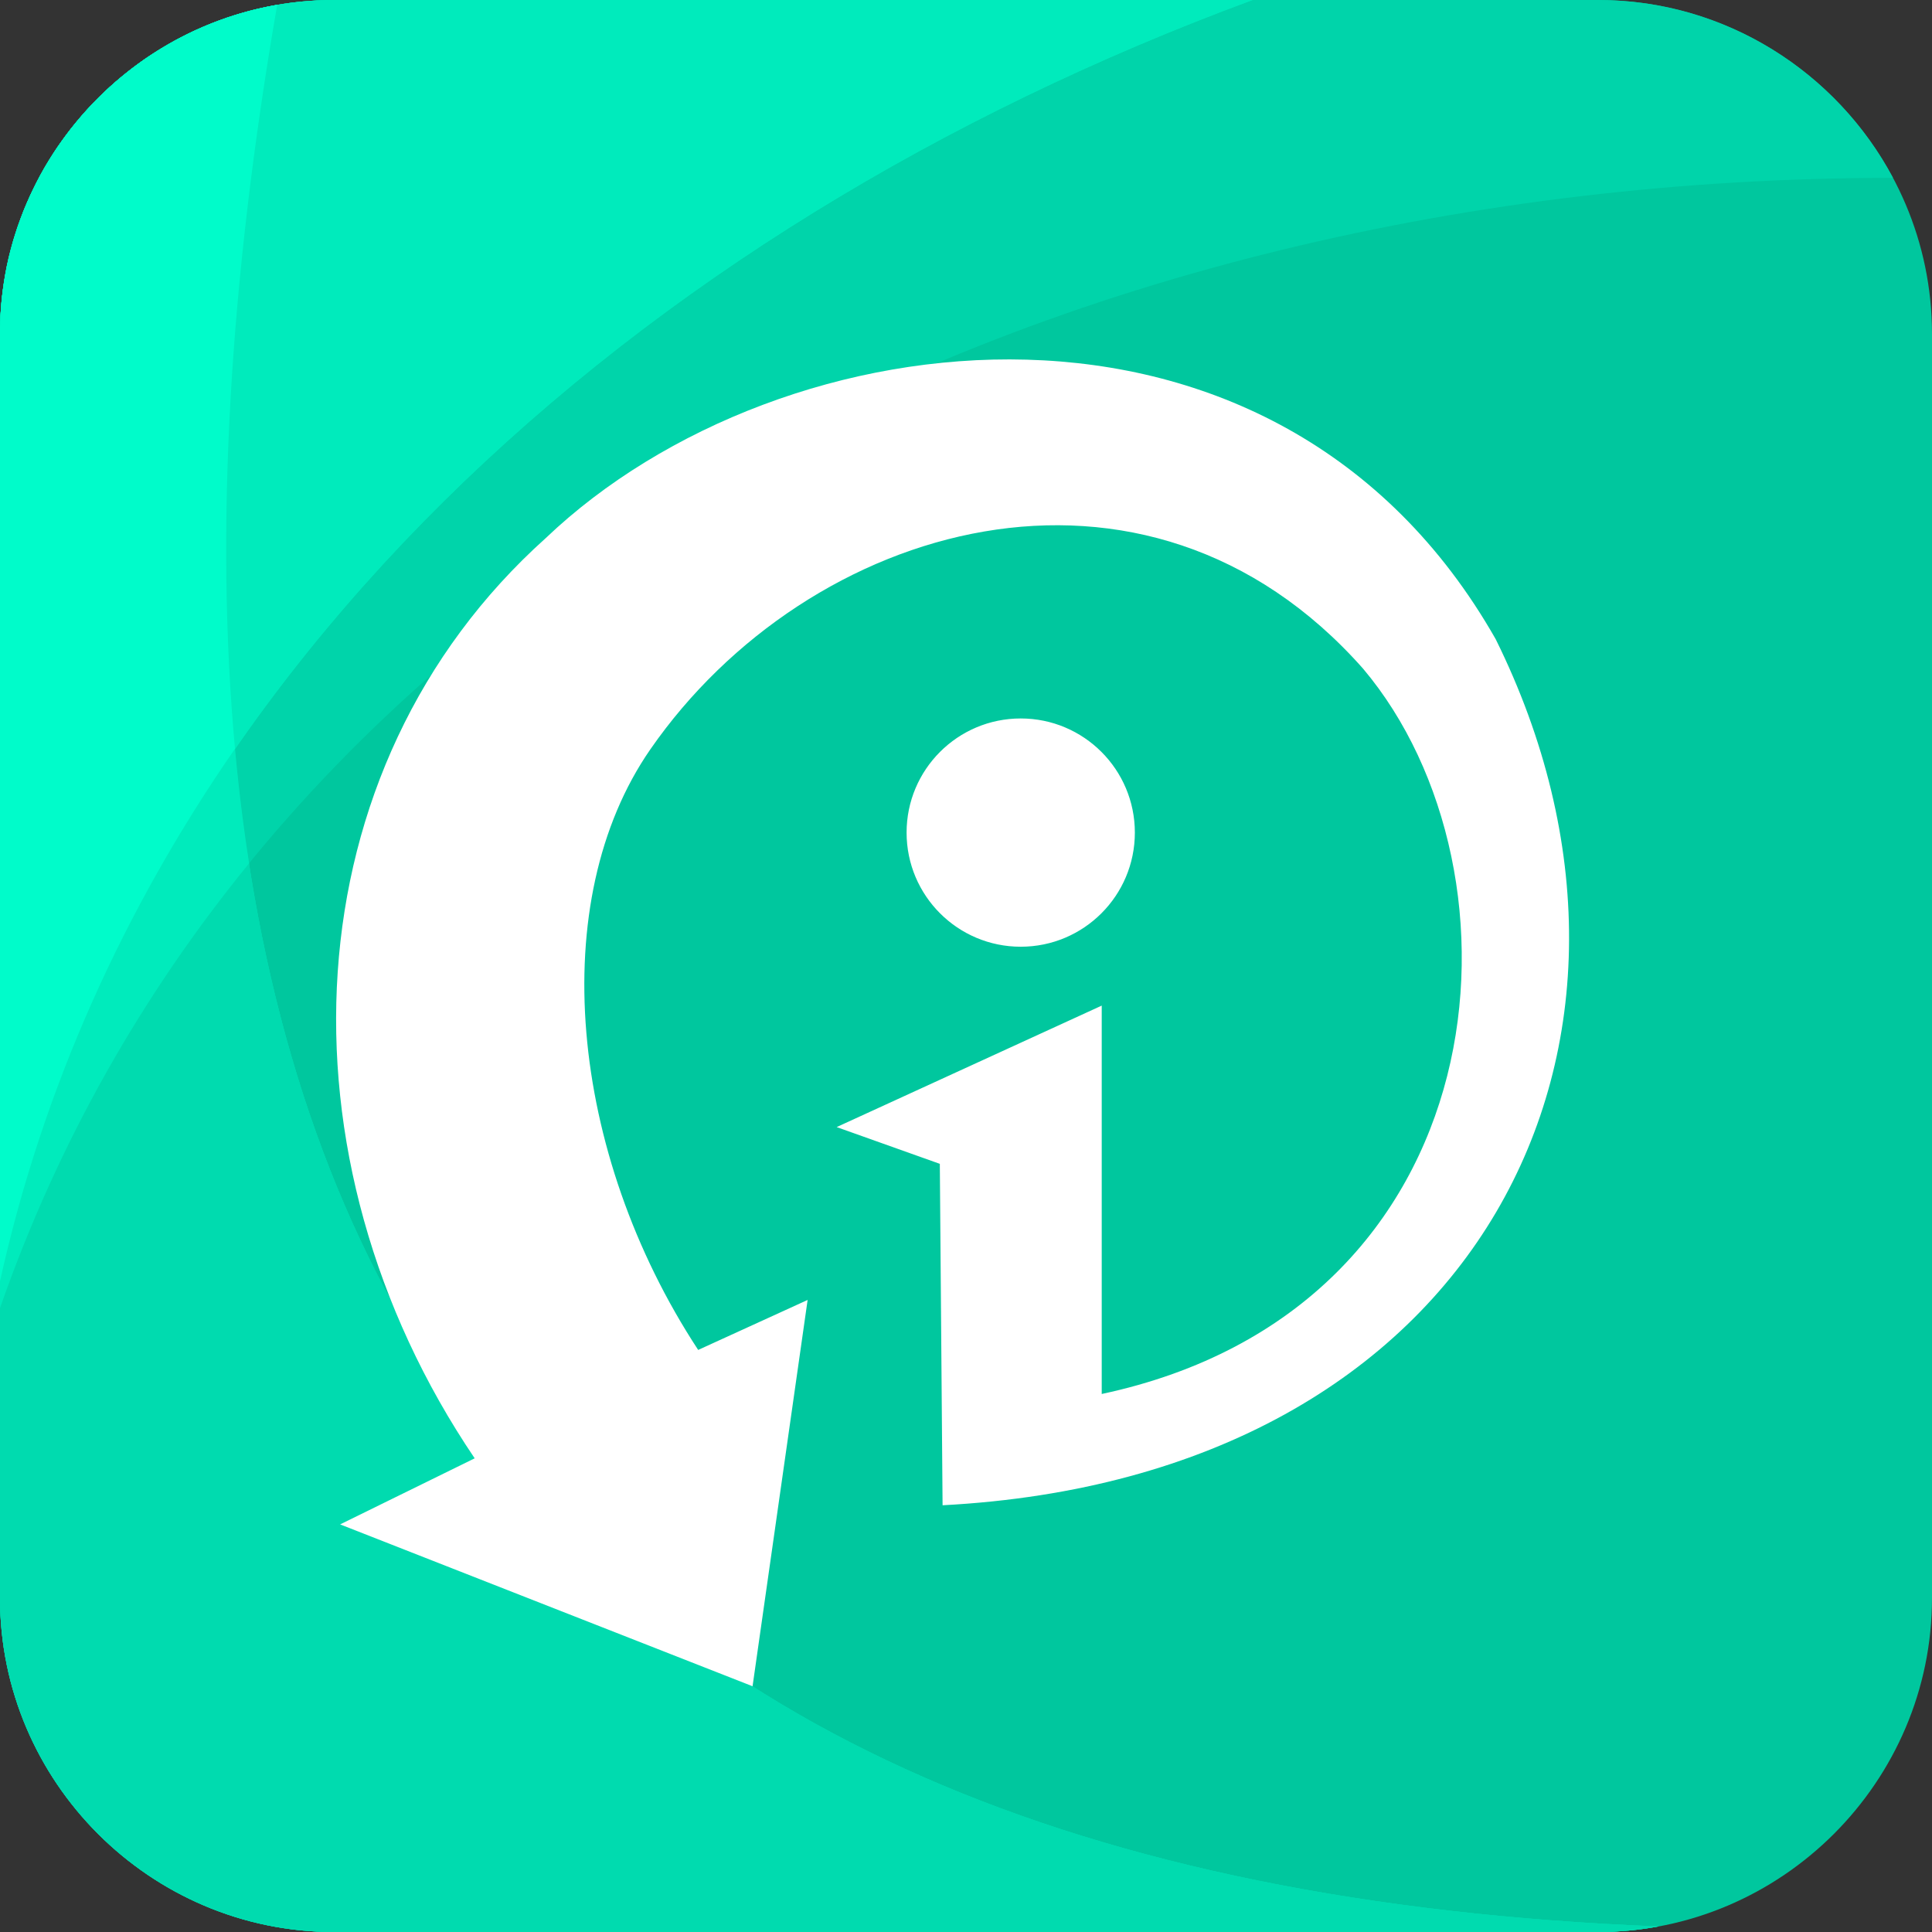
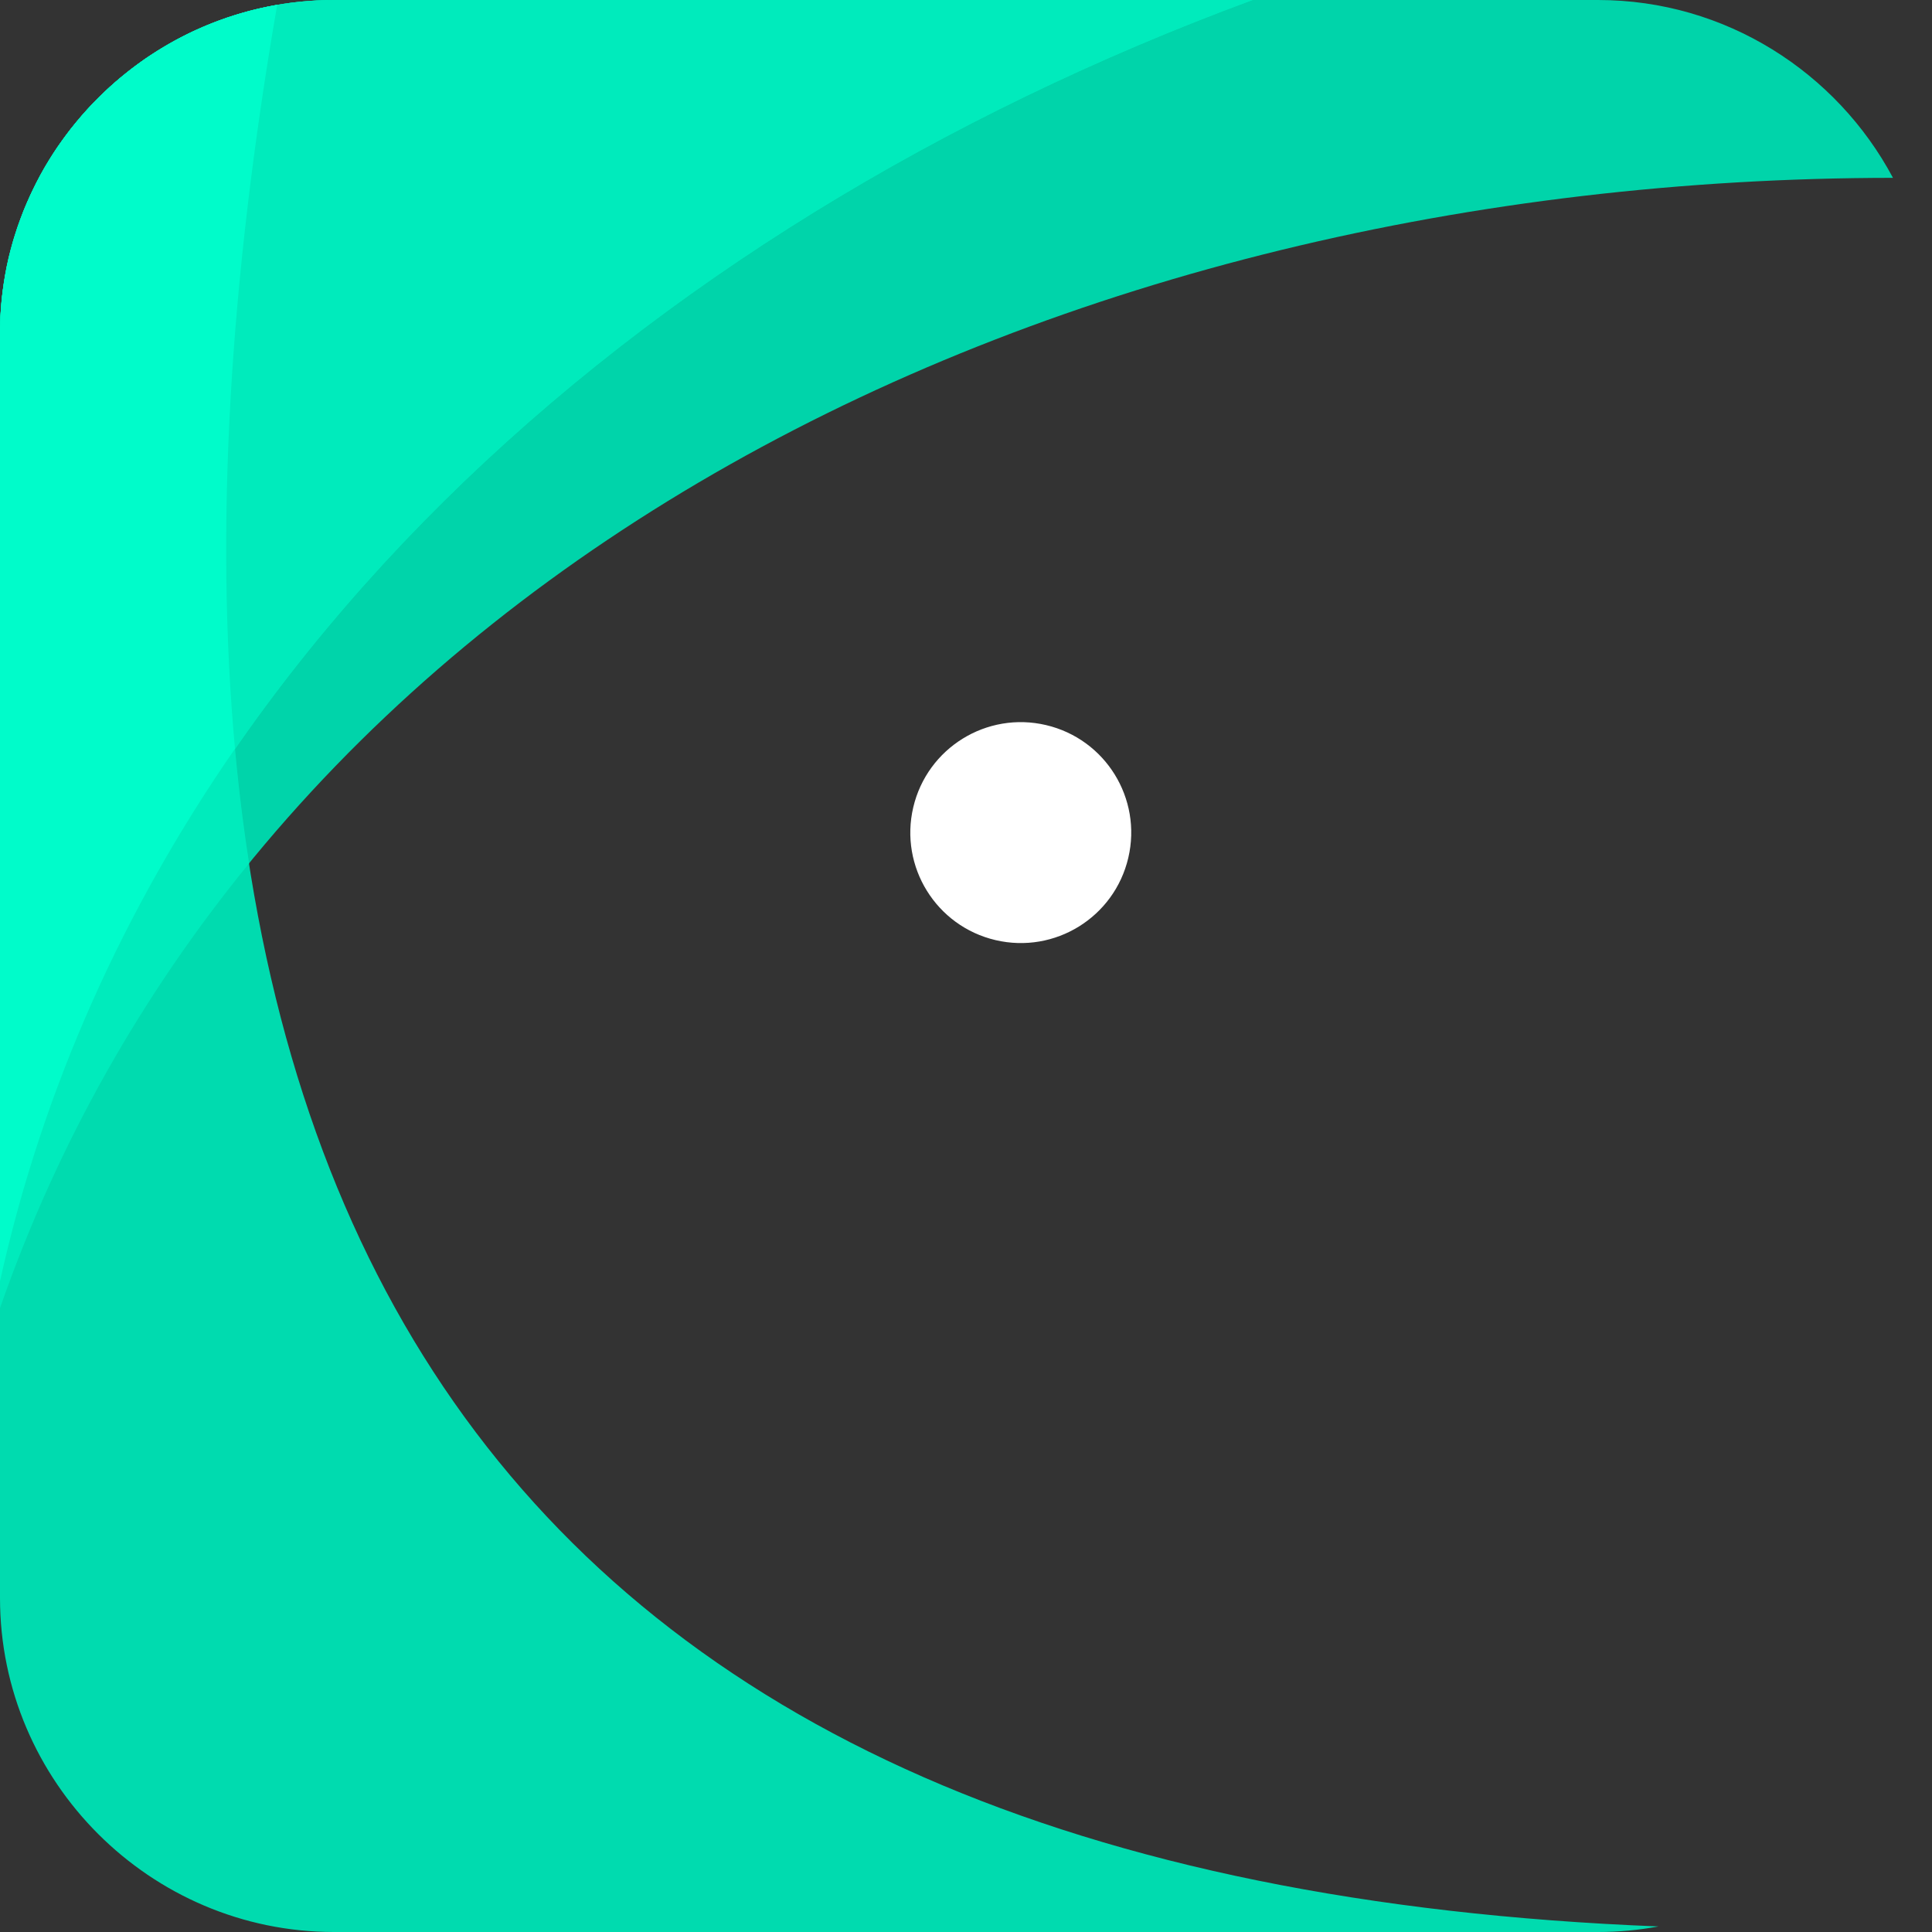
<svg xmlns="http://www.w3.org/2000/svg" fill="none" height="40" viewBox="0 0 40 40" width="40">
  <rect x="0" y="0" width="40" height="40" fill="#333333" stroke="none" />
  <clipPath id="a">
    <path d="m0 0h40v40h-40z" />
  </clipPath>
  <g clip-path="url(#a)">
-     <path d="m23.36 17.761c.289-1.23-.473-2.46-1.703-2.749-1.229-.289-2.46.473-2.749 1.703-.289 1.229.473 2.46 1.703 2.749 1.23.289 2.46-.473 2.749-1.703z" fill="#fff" />
+     <path d="m23.36 17.761c.289-1.23-.473-2.46-1.703-2.749-1.229-.289-2.46.473-2.749 1.703-.289 1.229.473 2.46 1.703 2.749 1.23.289 2.46-.473 2.749-1.703" fill="#fff" />
    <g clip-rule="evenodd" fill-rule="evenodd">
-       <path d="m6.914 0h26.172c3.802 0 6.914 3.111 6.914 6.914v26.172c0 3.802-3.111 6.914-6.914 6.914h-26.172c-3.803 0-6.914-3.112-6.914-6.914v-26.172c0-3.803 3.111-6.914 6.914-6.914z" fill="#00c79e" />
-       <path d="m34.338 39.885c-24.034-.942-32.938-14.738-28.599-39.784-3.248.562-5.739 3.41-5.739 6.813v26.172c0 3.803 3.111 6.914 6.914 6.914h26.172c.427 0 .846-.04 1.252-.115z" fill="#00dbaf" />
-       <path d="m34.338 39.885c-24.034-.942-32.938-14.738-28.599-39.784-3.248.562-5.739 3.41-5.739 6.813v26.172c0 3.803 3.111 6.914 6.914 6.914h26.172c.427 0 .846-.04 1.252-.115z" fill="#00dbaf" />
      <path d="m0 27.083c5.365-15.392 21.89-23.395 39.192-23.401-1.165-2.186-3.469-3.682-6.106-3.682h-26.172c-3.803 0-6.914 3.111-6.914 6.914z" fill="#00d4aa" />
      <path d="m0 26.545c2.745-12.44 13.098-21.81 25.933-26.545h-19.019c-3.803 0-6.914 3.111-6.914 6.914z" fill="#00ebbc" />
      <path d="m34.338 39.885c-24.034-.942-32.938-14.738-28.599-39.784-3.248.562-5.739 3.41-5.739 6.813v26.172c0 3.803 3.111 6.914 6.914 6.914h26.172c.427 0 .846-.04 1.252-.115z" fill="#00dbaf" />
      <path d="m0 26.545c2.745-12.44 13.098-21.81 25.933-26.545h-19.019c-3.803 0-6.914 3.111-6.914 6.914z" fill="#00ebbc" />
      <path d="m0 27.083c1.199-3.441 2.958-6.511 5.157-9.208-.793-5.086-.587-11.02.583-17.774-.047.009-.095.017-.142.026l-.015.003c-.044.009-.089.018-.133.028l-.024.005c-.043.009-.088.02-.131.03l-.017.004c-.045.011-.091.023-.136.035l-.008.002c-.291.078-.576.175-.851.289l-.007.003c-.04.016-.082.034-.122.052l-.023.01c-.038.017-.076.034-.114.052l-.027.012c-.038.018-.075.036-.113.054l-.023.012c-.039.019-.078.039-.116.059l-.012.006c-.213.112-.419.234-.619.367l-.019.012c-.034.023-.068.046-.102.069l-.026.019c-.032.023-.063.044-.094.068l-.033.024c-.031.023-.061.046-.092.069l-.03.023c-.03.023-.061.047-.09.071l-.03.024c-.031.025-.061.05-.092.075l-.016.013c-.141.118-.277.242-.408.37l-.023.023c-.026.026-.051.051-.077.078l-.034.035c-.024.025-.048.05-.071.075l-.034.037c-.023.026-.047.05-.069.076l-.037.041c-.023.026-.044.05-.066.076l-.033.04c-.022.026-.044.052-.066.078l-.037.045c-.02.025-.04.05-.061.075l-.033.043c-.07.091-.137.183-.203.278-.012.017-.024.034-.036.051-.016.024-.033.049-.049.073-.013.019-.026.04-.039.059-.016.023-.03.047-.045.071l-.039.062c-.015.024-.03.049-.045.074l-.037.061-.043.075c-.012.021-.024.043-.036.064-.013.024-.027.049-.04.073-.012.023-.025.047-.037.071-.012.023-.024.046-.036.069-.013.026-.026.051-.038.077-.011.022-.022.043-.032.065-.016.034-.032.068-.048.102-.012.026-.024.053-.036.079-.016.035-.031.07-.046.105-.009.02-.017.041-.026.061-.012.029-.024.057-.036.087-.009.023-.018.045-.026.068-.011.027-.021.054-.031.082-.009.023-.017.047-.026.07-.01.028-.02.055-.03.083l-.023.068c-.009.028-.019.056-.027.084l-.024.071c-.009.028-.017.056-.026.085l-.02.071c-.009.031-.017.062-.026.094-.005.02-.011.04-.016.061-.01.04-.019.079-.03.119l-.009.039c-.012.053-.024.106-.035.16l-.007.037c-.009.041-.016.082-.023.123-.004.02-.007.04-.01.06-.006.034-.012.069-.017.103l-.009.064c-.005.033-.01.067-.014.1l-.008.064c-.004.034-.009.069-.012.103l-.006.063c-.003.035-.006.07-.009.104-.002.022-.004.043-.005.064-.002.034-.005.068-.006.103-.002.022-.002.044-.004.066-.002.034-.003.069-.004.104-.001.022-.002.044-.002.066-.003.054-.004.11-.004.165z" fill="#00ebbc" />
      <path d="m4.866 15.509c-.417-4.535-.12-9.676.873-15.408-.047.009-.095.017-.142.026l-.015.003c-.044.009-.089.018-.133.028l-.024.005c-.043.009-.088.02-.131.03l-.017.004c-.045.011-.091.023-.136.035l-.008.002c-.291.078-.576.175-.851.289l-.007.003c-.04.016-.082.034-.122.052l-.023.01c-.038.017-.076.034-.114.052l-.027.012c-.038.018-.075.036-.113.054l-.023.012c-.039.019-.078.039-.116.059l-.012.006c-.213.112-.419.234-.619.367l-.019.012c-.034.023-.068.046-.102.069l-.026.019c-.032.023-.063.044-.094.068l-.033.024c-.031.023-.061.046-.092.069l-.03.023c-.03.023-.061.047-.09.071l-.03.024c-.031.025-.061.05-.092.075l-.016.013c-.143.12-.28.245-.413.376l-.016.016c-.027.026-.054.054-.08.082l-.033.03c-.024.025-.048.05-.072.076l-.034.037c-.023.026-.047.05-.069.076l-.037.041c-.023.026-.044.05-.066.076l-.033.04c-.022.026-.044.052-.066.078l-.036.045c-.02.025-.04.05-.061.075l-.033.043c-.07.091-.137.183-.204.278-.012.017-.024.034-.036.051-.016.024-.033.049-.049.073-.013.019-.026.04-.039.059-.016.023-.03.047-.045.071l-.039.062c-.015.024-.03.049-.045.074l-.037.061-.043.075-.036.064c-.013.024-.027.049-.04.073-.012.023-.025.047-.037.071-.012.023-.024.046-.036.069-.013.026-.026.051-.038.077-.011.022-.022.043-.032.065-.016.034-.032.068-.048.102-.012.026-.024.053-.036.079-.016.035-.031.07-.046.105-.009.02-.017.041-.026.061-.012.029-.024.057-.036.087-.009.023-.018.045-.026.068-.011.027-.021.054-.031.082-.009.023-.017.047-.026.07-.01.028-.02.055-.03.083l-.023.068c-.009.028-.019.056-.027.084l-.023.072c-.009.028-.017.056-.026.085l-.02.071c-.009.031-.017.062-.026.094-.005.02-.011.04-.016.061-.01.04-.019.079-.03.119l-.009.039c-.012.053-.024.106-.035.16l-.007.037c-.009.041-.016.082-.023.123-.004.02-.007.04-.01.06-.006.034-.012.069-.017.103l-.009.064c-.005.033-.01.067-.014.1l-.008.064c-.004.034-.009.069-.012.103l-.006.063c-.003.035-.006.07-.009.104-.002.022-.004.043-.005.064-.002.034-.005.068-.006.103-.002.022-.002.044-.004.066-.002.034-.003.069-.004.104-.001.022-.002.044-.002.066-.003.054-.004.11-.004.165v19.631c.886-4.016 2.566-7.712 4.866-11.036z" fill="#00fcca" />
-       <path d="m17.322 23.335 5.488-2.515v8.041c8.29-1.769 8.979-10.786 5.412-15.016-4.508-5.098-11.496-3.034-14.757 1.669-2.174 3.136-1.691 8.347.99 12.435l2.266-1.035-1.14 7.998-8.539-3.351 2.786-1.368c-4.209-6.219-3.845-14.285 1.474-19.055 4.873-4.644 15.122-5.899 19.665 2.096 4.116 8.314-.275 17.342-11.452 17.931l-.057-7.069zm3.811-8.46c-1.305 0-2.363 1.058-2.363 2.363 0 1.305 1.058 2.363 2.363 2.363s2.363-1.058 2.363-2.363c0-1.305-1.058-2.363-2.363-2.363z" fill="#fff" />
    </g>
  </g>
</svg>